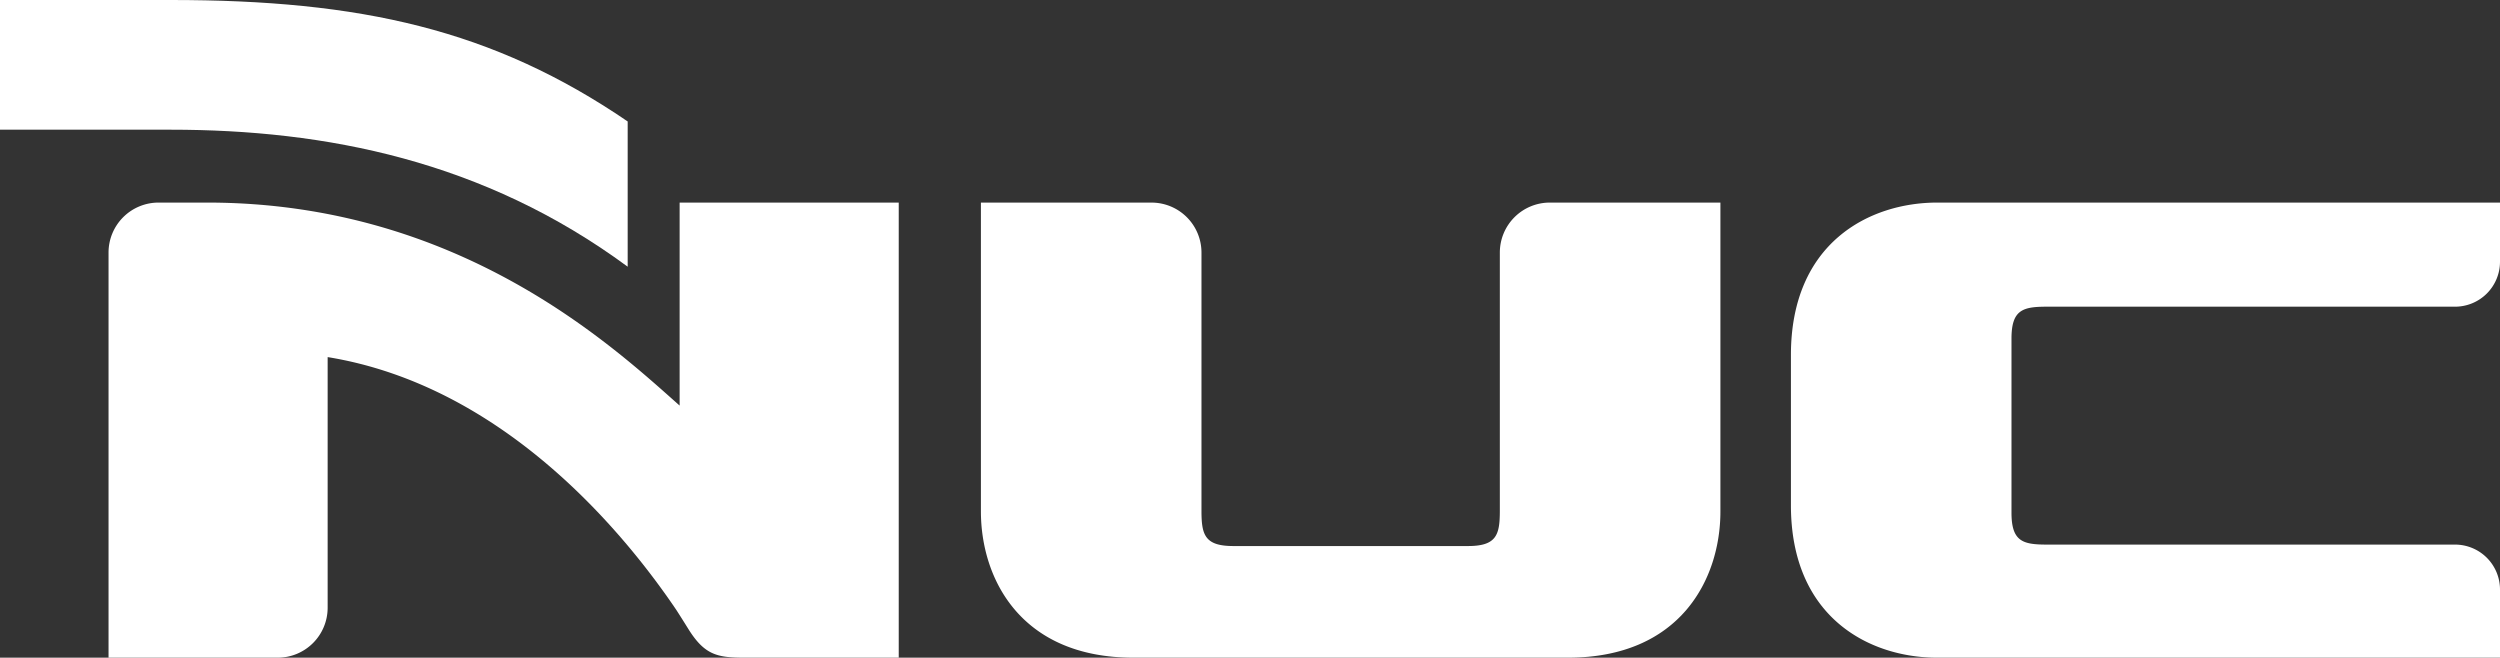
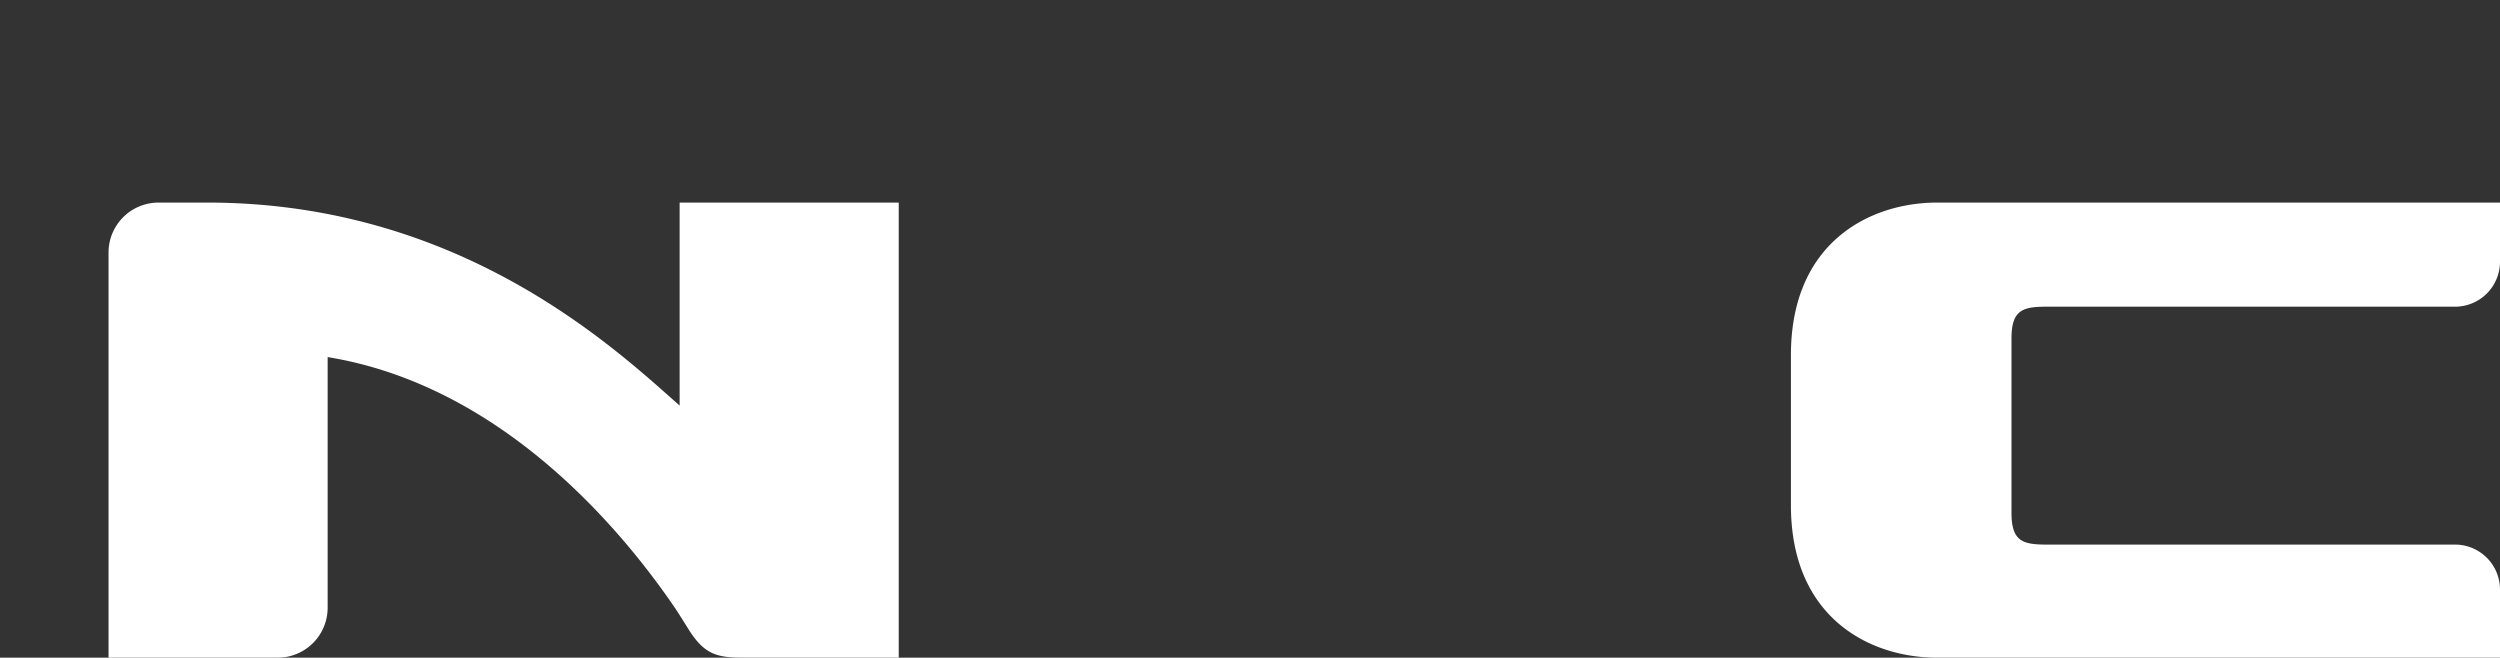
<svg xmlns="http://www.w3.org/2000/svg" id="ad81770a-dba1-4ddf-994c-c1d058196ade" data-name="Layer 1" width="359.501" height="94.575" viewBox="0 0 359.501 94.575">
  <rect x="0" y="0" width="359.501" height="94.575" fill="#333333" stroke="none" />
  <defs>
    <style>.f4c1d5e2-7240-4c66-99b6-638d681d8634{fill:#fff;}</style>
  </defs>
-   <path class="f4c1d5e2-7240-4c66-99b6-638d681d8634" d="M90.26,17.466C70.876,4.226,51.847,0,24.544,0H0V18.65H24.544c22.237,0,45.006,4.429,65.716,19.702Z" />
-   <path class="f4c1d5e2-7240-4c66-99b6-638d681d8634" d="M215.677,36.314a7.187,7.187,0,0,1,7.188-7.183h24.531v44.41c0,9.705-5.739,21.033-21.914,21.033H162.97c-16.177,0-21.914-11.328-21.914-21.033V29.133h24.531a7.186,7.186,0,0,1,7.186,7.186V73.443c0,3.449.452,5.078,4.586,5.078h33.736c4.131,0,4.582-1.629,4.582-5.078Z" />
  <path class="f4c1d5e2-7240-4c66-99b6-638d681d8634" d="M353.034,78.312H294.323c-3.447,0-5.07-.451-5.07-4.588V48.69c0-4.136,1.623-4.588,5.07-4.588h58.709a6.468,6.468,0,0,0,6.469-6.466V29.131H278.565c-9.699,0-21.029,5.738-21.029,21.914V72.66c0,16.178,11.33,21.915,21.029,21.915H359.501V84.78A6.468,6.468,0,0,0,353.034,78.312Z" />
  <path class="f4c1d5e2-7240-4c66-99b6-638d681d8634" d="M126.566,29.131H97.731V58.323c-9.477-8.401-31.644-29.192-67.925-29.192H22.794a7.187,7.187,0,0,0-7.186,7.183V94.575H39.931A7.185,7.185,0,0,0,47.116,87.39v-36.04c25.314,4.123,42.637,25.262,50.15,36.374.571.889,1.091,1.713,1.576,2.496h.002c2.409,3.967,4.246,4.354,8.217,4.354h22.178V29.131Z" />
</svg>